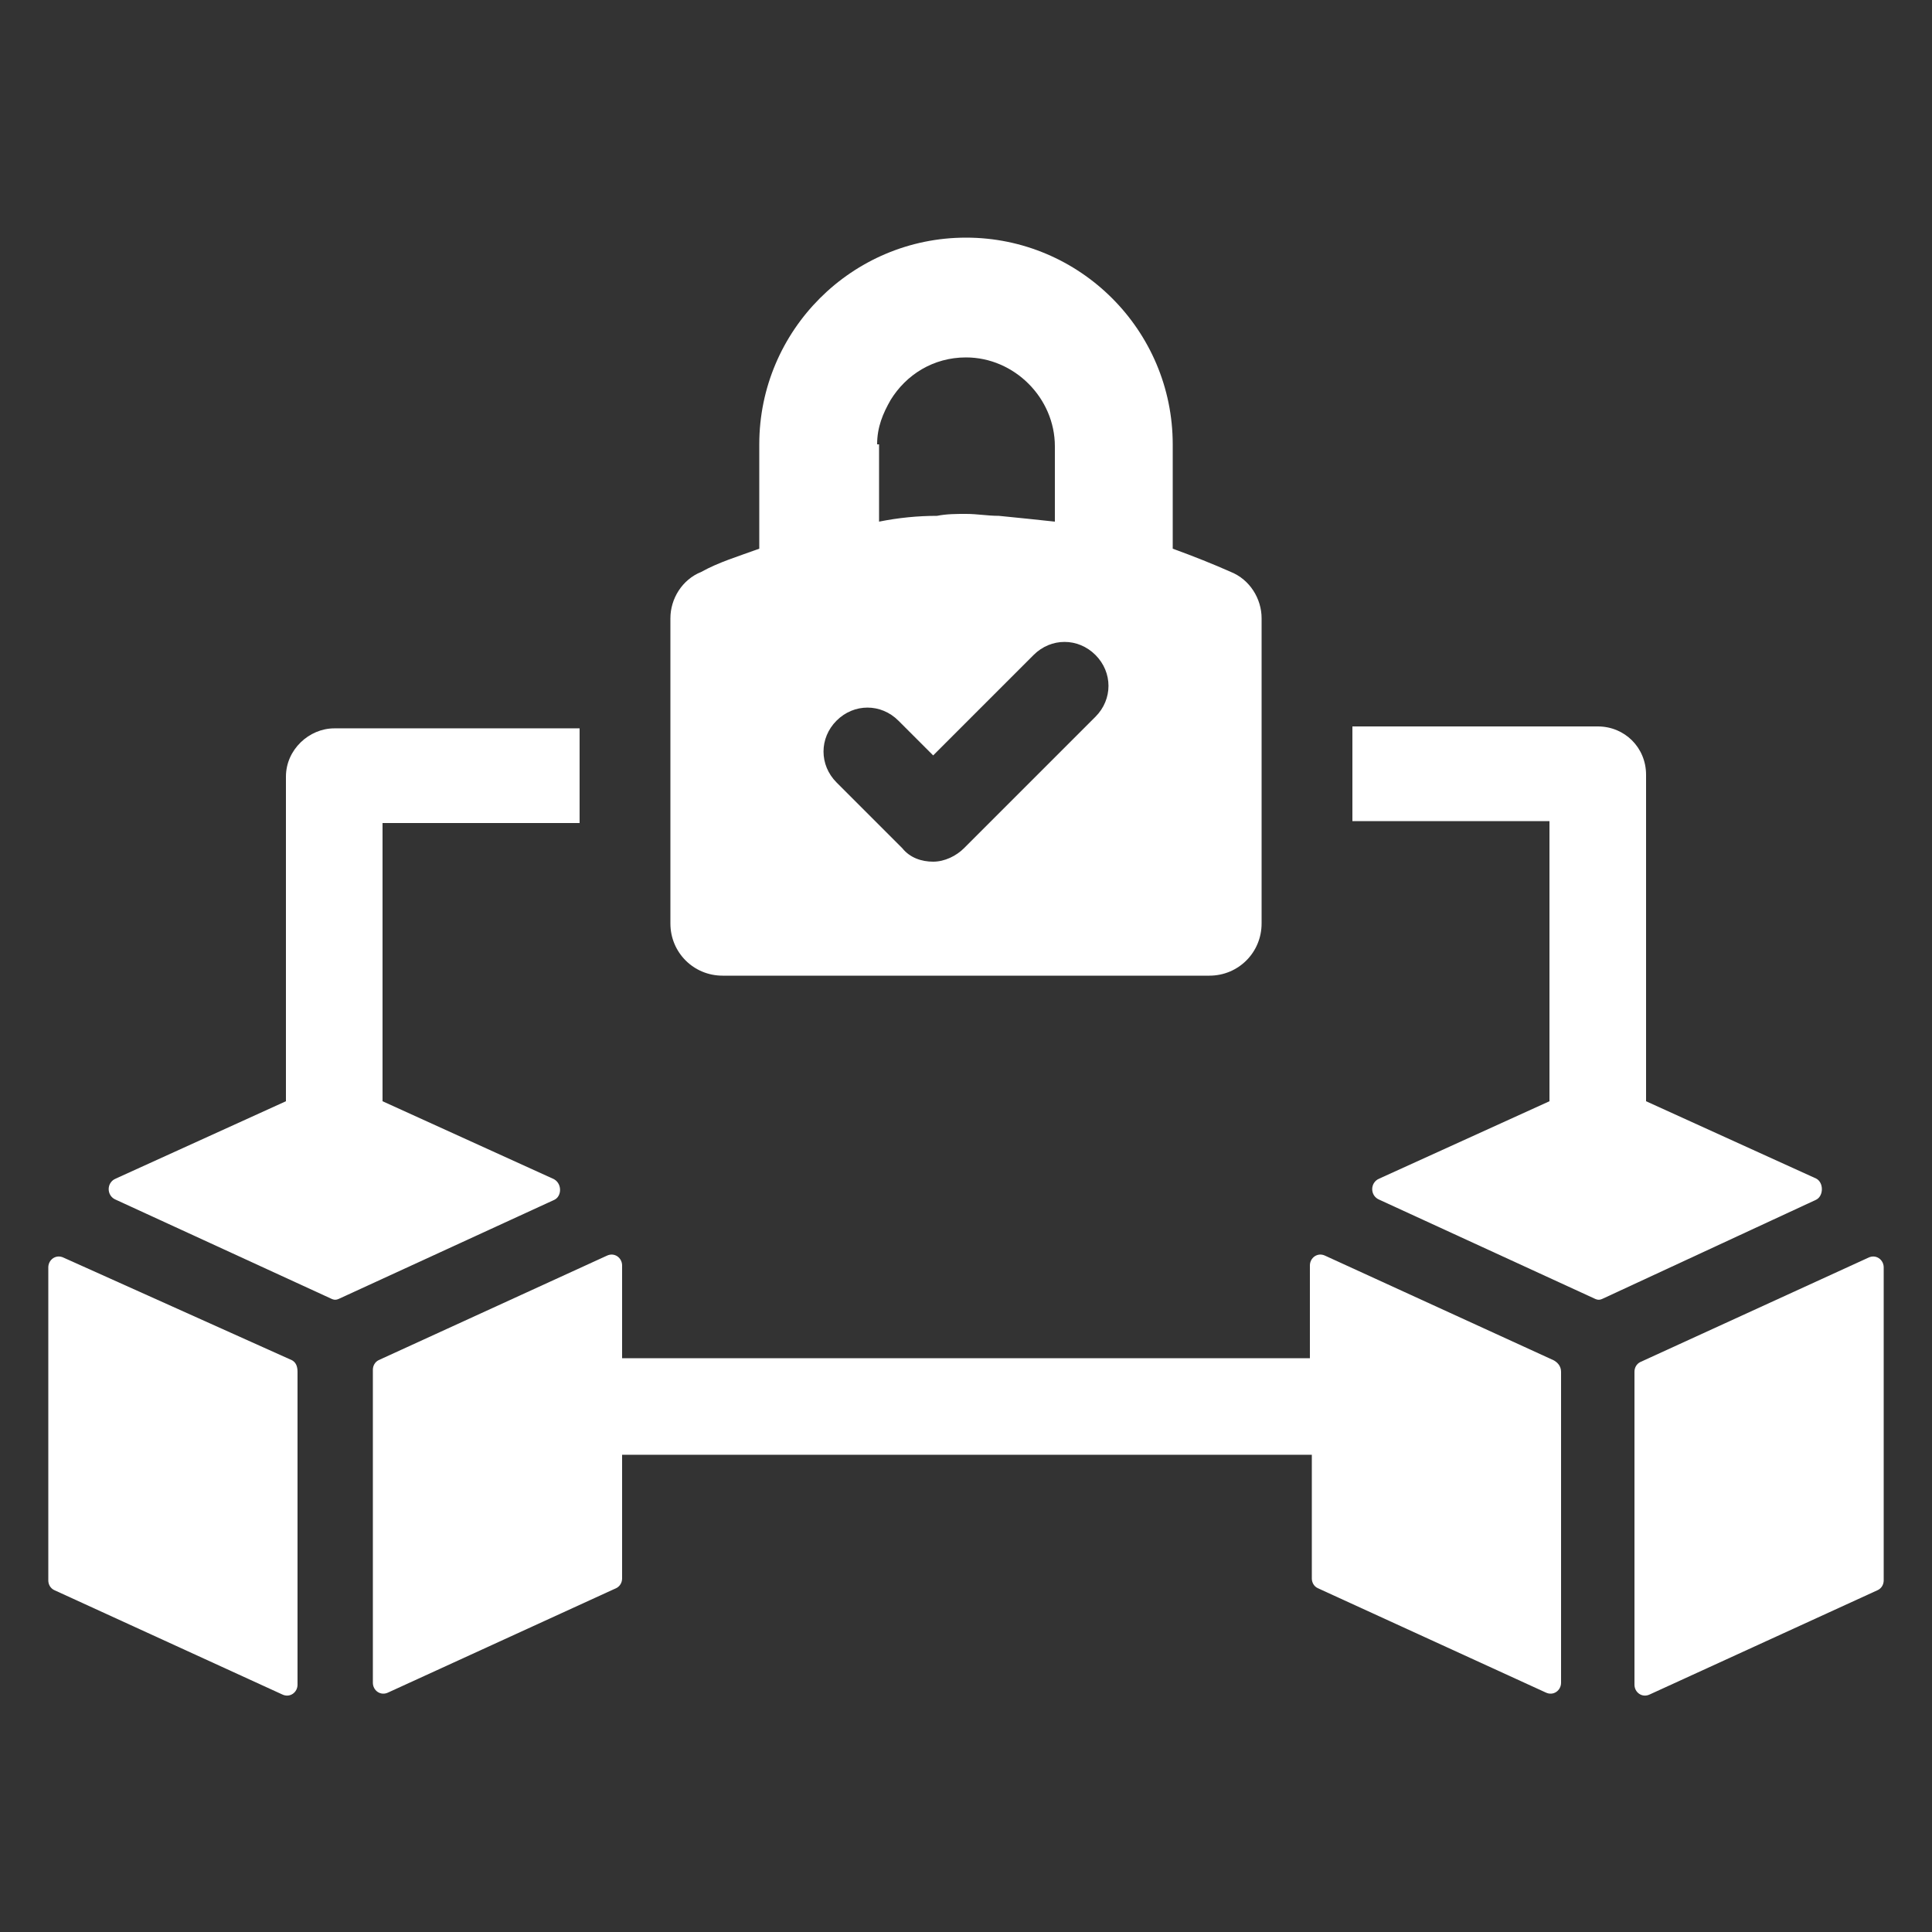
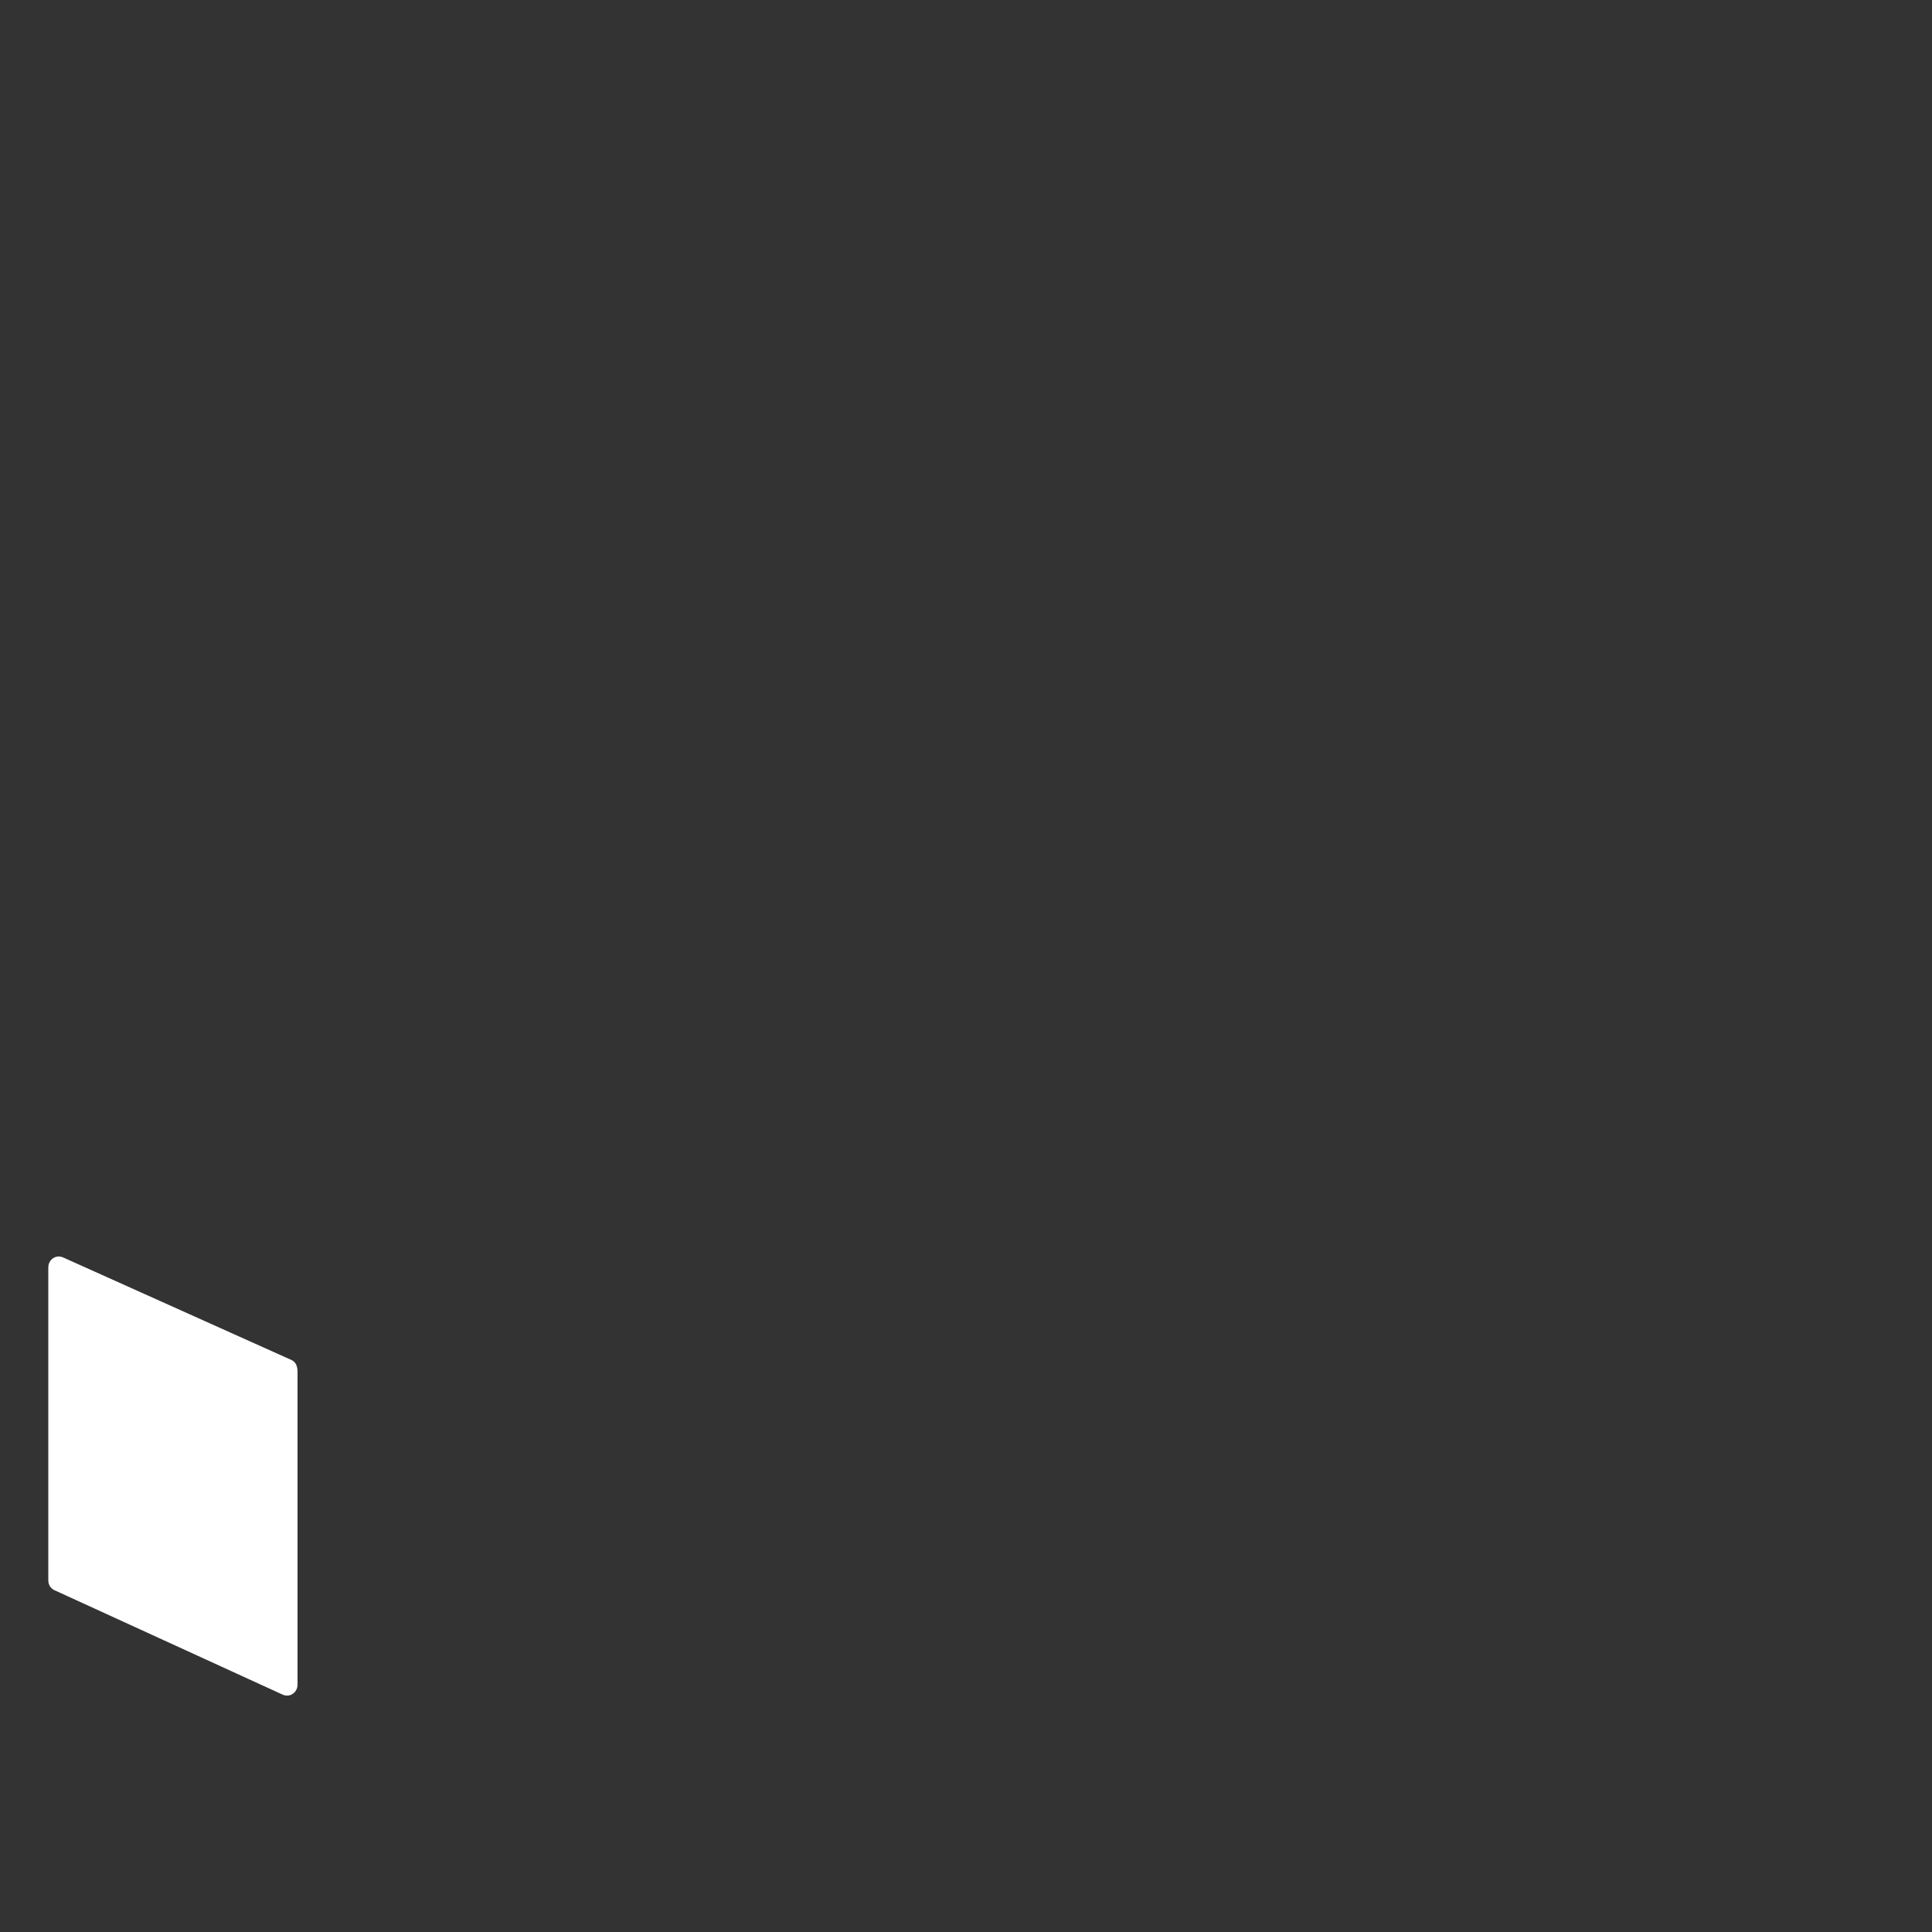
<svg xmlns="http://www.w3.org/2000/svg" fill="white" width="1200pt" height="1200pt" version="1.1" viewBox="0 0 1200 1200">
  <rect x="0" y="0" width="1200" height="1200" fill="#333333" stroke="none" />
  <g>
-     <path d="m343.2 732-105.6-48v-172.8h122.4v-58.801h-152.4c-15.602 0-30 13.199-30 30v201.6l-105.6 48c-6 2.398-6 10.801 0 13.199l133.2 61.199c2.398 1.199 3.602 1.199 6 0l133.2-61.199c4.801-2.398 4.801-10.801-1.199-13.199z" />
    <path d="m181.2 844.8-141.6-63.602c-4.801-2.398-9.602 1.199-9.602 6v194.4c0 2.398 1.199 4.801 3.602 6l141.6 64.801c4.801 2.398 9.602-1.199 9.602-6l-0.004-194.4c0-3.602-1.199-6-3.602-7.199z" />
-     <path d="m1160.4 781.2-141.6 64.801c-2.398 1.199-3.602 3.602-3.602 6v194.4c0 4.801 4.801 8.398 9.602 6l141.6-64.801c2.398-1.199 3.602-3.602 3.602-6v-194.4c0-4.801-4.801-8.398-9.602-6z" />
-     <path d="m1128 732-105.6-48v-202.8c0-16.801-13.199-30-30-30h-152.4v58.801h122.4v174l-105.6 48c-6 2.398-6 10.801 0 13.199l133.2 61.199c2.398 1.199 3.602 1.199 6 0l132-61.199c4.801-2.398 4.801-10.801 0-13.199z" />
-     <path d="m964.8 844.8-141.6-64.801c-4.801-2.398-9.602 1.199-9.602 6v57.602h-427.2v-57.602c0-4.801-4.801-8.398-9.602-6l-141.6 64.801c-2.398 1.199-3.602 3.602-3.602 6v194.4c0 4.801 4.801 8.398 9.602 6l141.6-64.801c2.398-1.199 3.602-3.602 3.602-6v-76.801h428.4v76.801c0 2.398 1.199 4.801 3.602 6l141.6 64.801c4.801 2.398 9.602-1.199 9.602-6v-193.2c0-3.602-2.402-6-4.801-7.199z" />
-     <path d="m448.8 606h302.4c18 0 32.398-14.398 32.398-32.398l0.004-189.6c0-12-7.199-24-19.199-28.801-10.801-4.801-22.801-9.602-36-14.398l-0.004-64.801c0-70.801-57.602-128.4-128.4-128.4-70.801 0-128.4 57.602-128.4 128.4v64.801c-13.199 4.801-25.199 8.398-36 14.398-12 4.801-19.199 16.801-19.199 28.801v189.6c-0.004 18 14.398 32.398 32.398 32.398zm96-330c0-10.801 3.602-19.199 8.398-27.602 9.602-15.602 26.398-26.398 46.801-26.398 30 0 55.199 25.199 55.199 55.199v46.801c-10.801-1.199-22.801-2.398-34.801-3.602-7.199 0-13.199-1.199-20.398-1.199-6 0-12 0-18 1.199-12 0-24 1.199-36 3.602v-48zm-25.199 171.6c10.801-10.801 27.602-10.801 38.398 0l21.602 21.602 62.398-62.398c10.801-10.801 27.602-10.801 38.398 0 10.801 10.801 10.801 27.602 0 38.398l-81.602 81.602c-4.801 4.801-12 8.398-19.199 8.398-7.199 0-14.398-2.398-19.199-8.398l-40.801-40.801c-10.797-10.805-10.797-27.605 0.004-38.402z" />
  </g>
</svg>